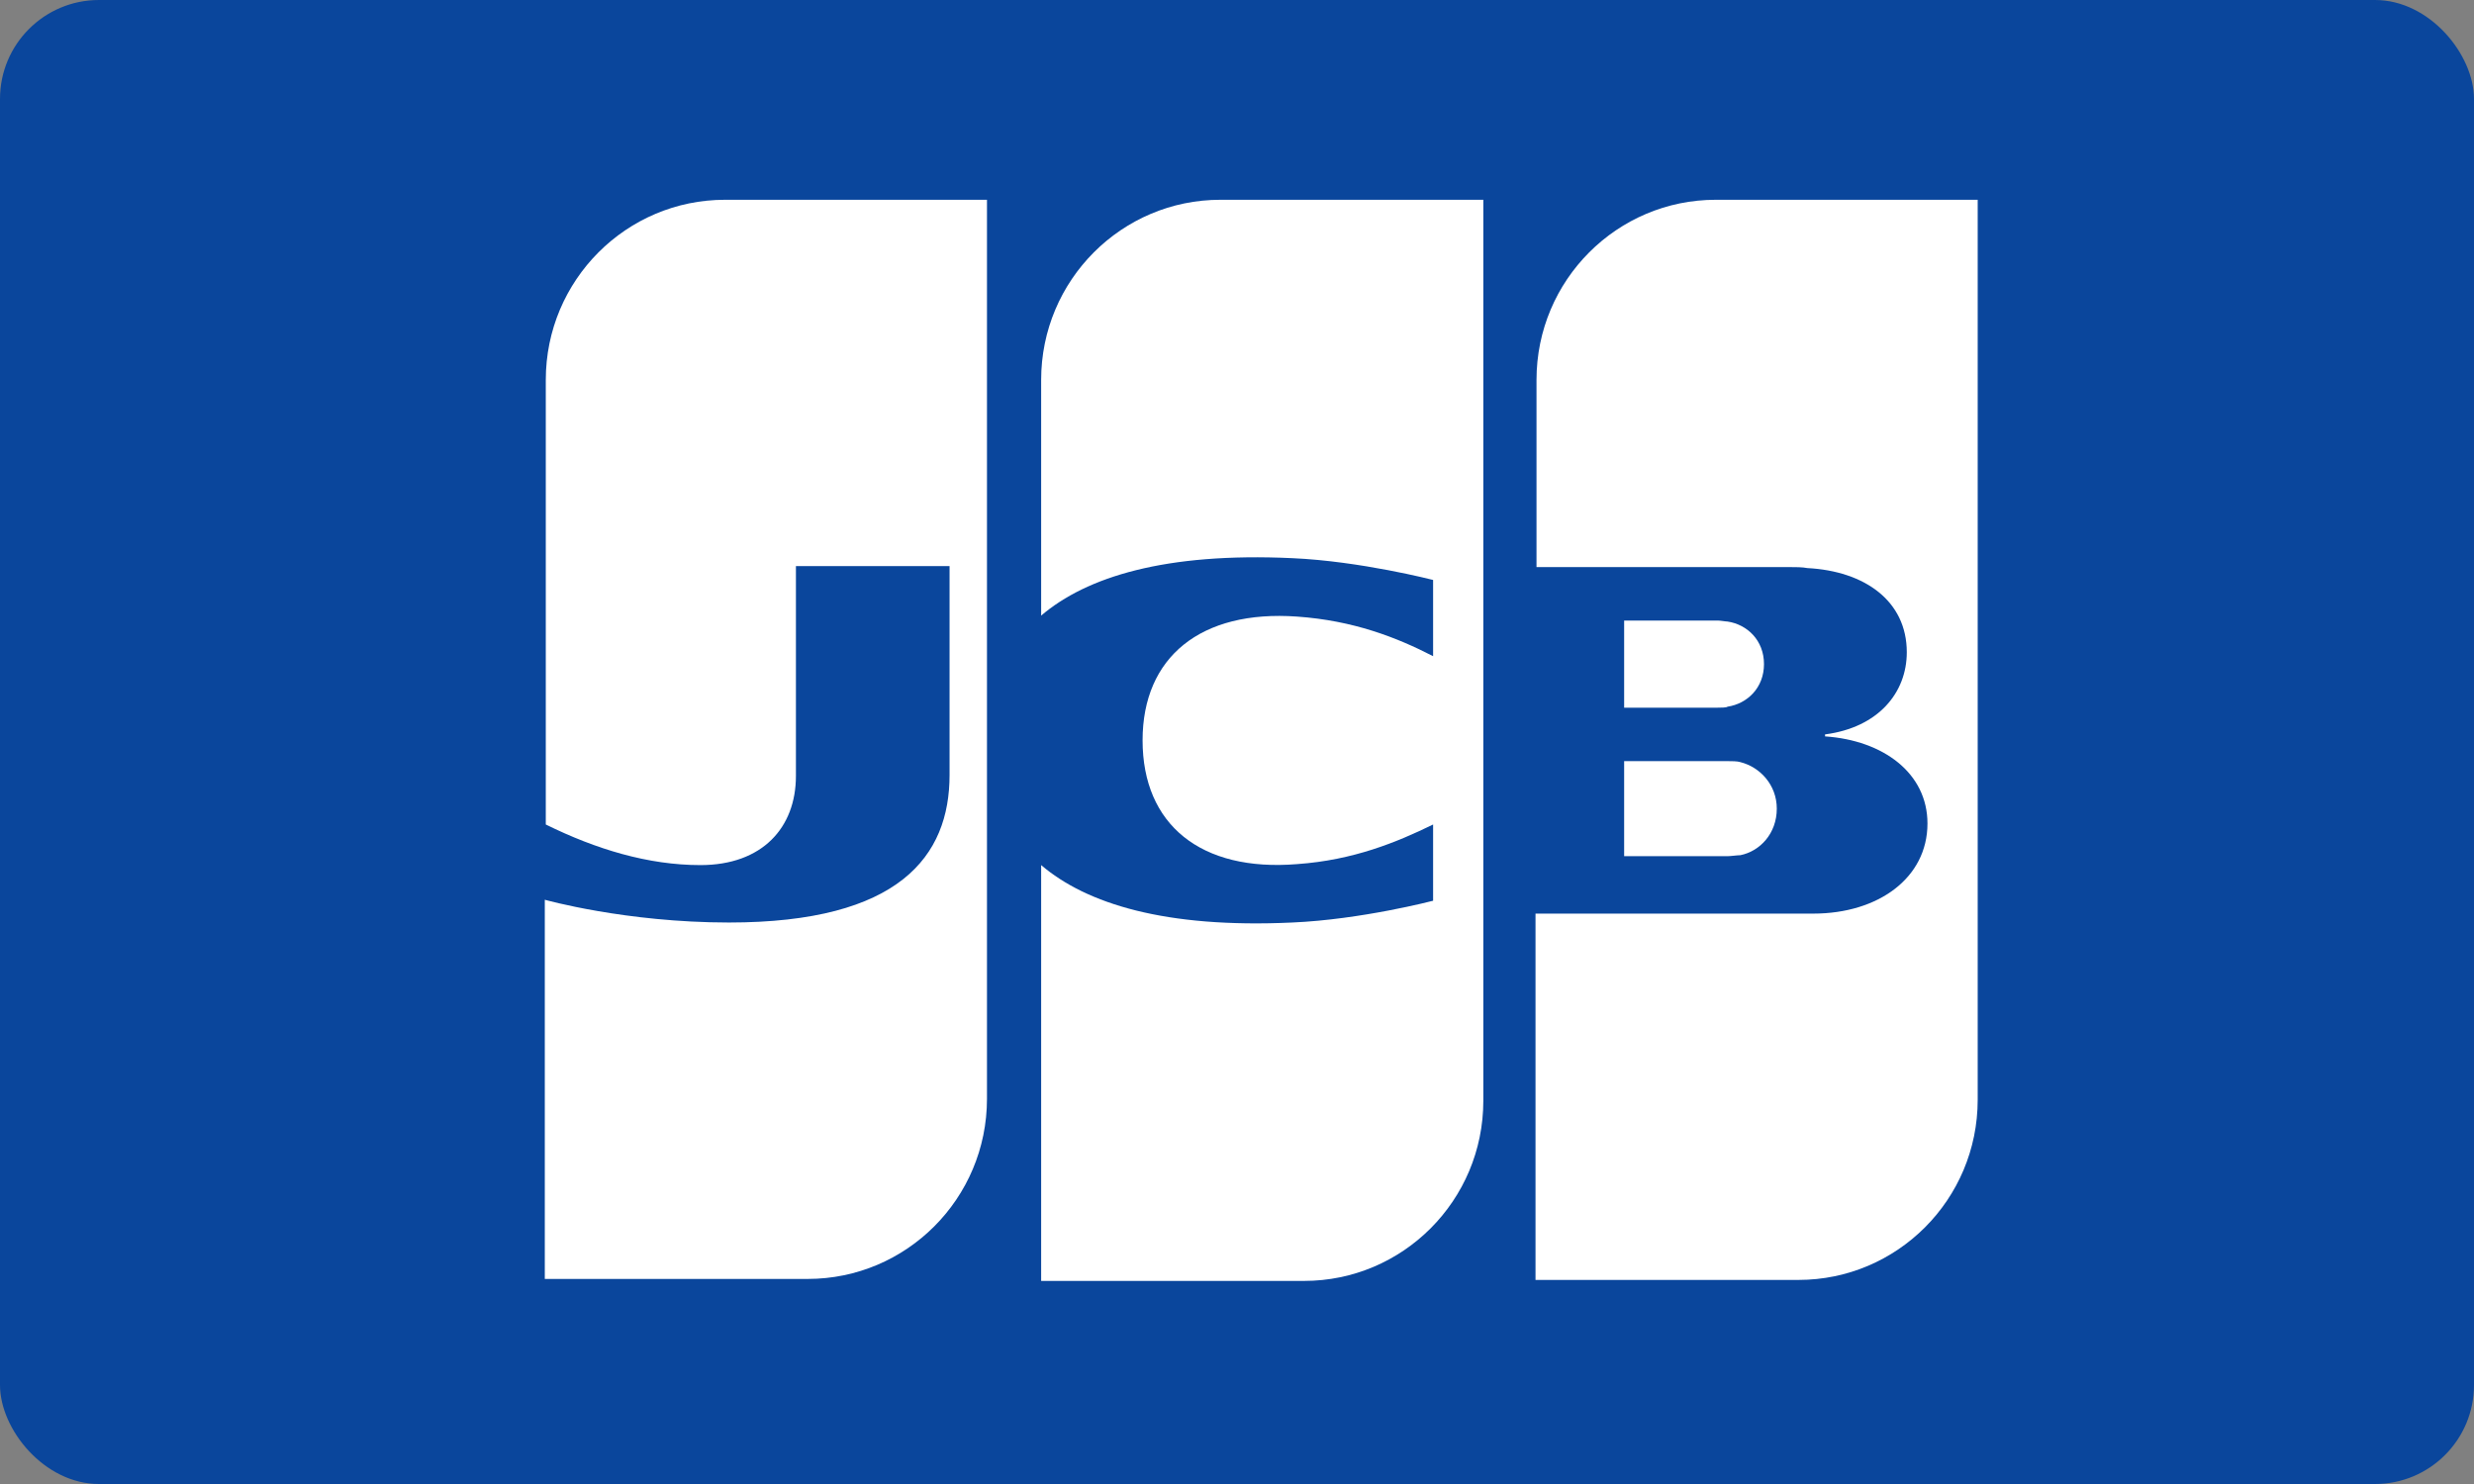
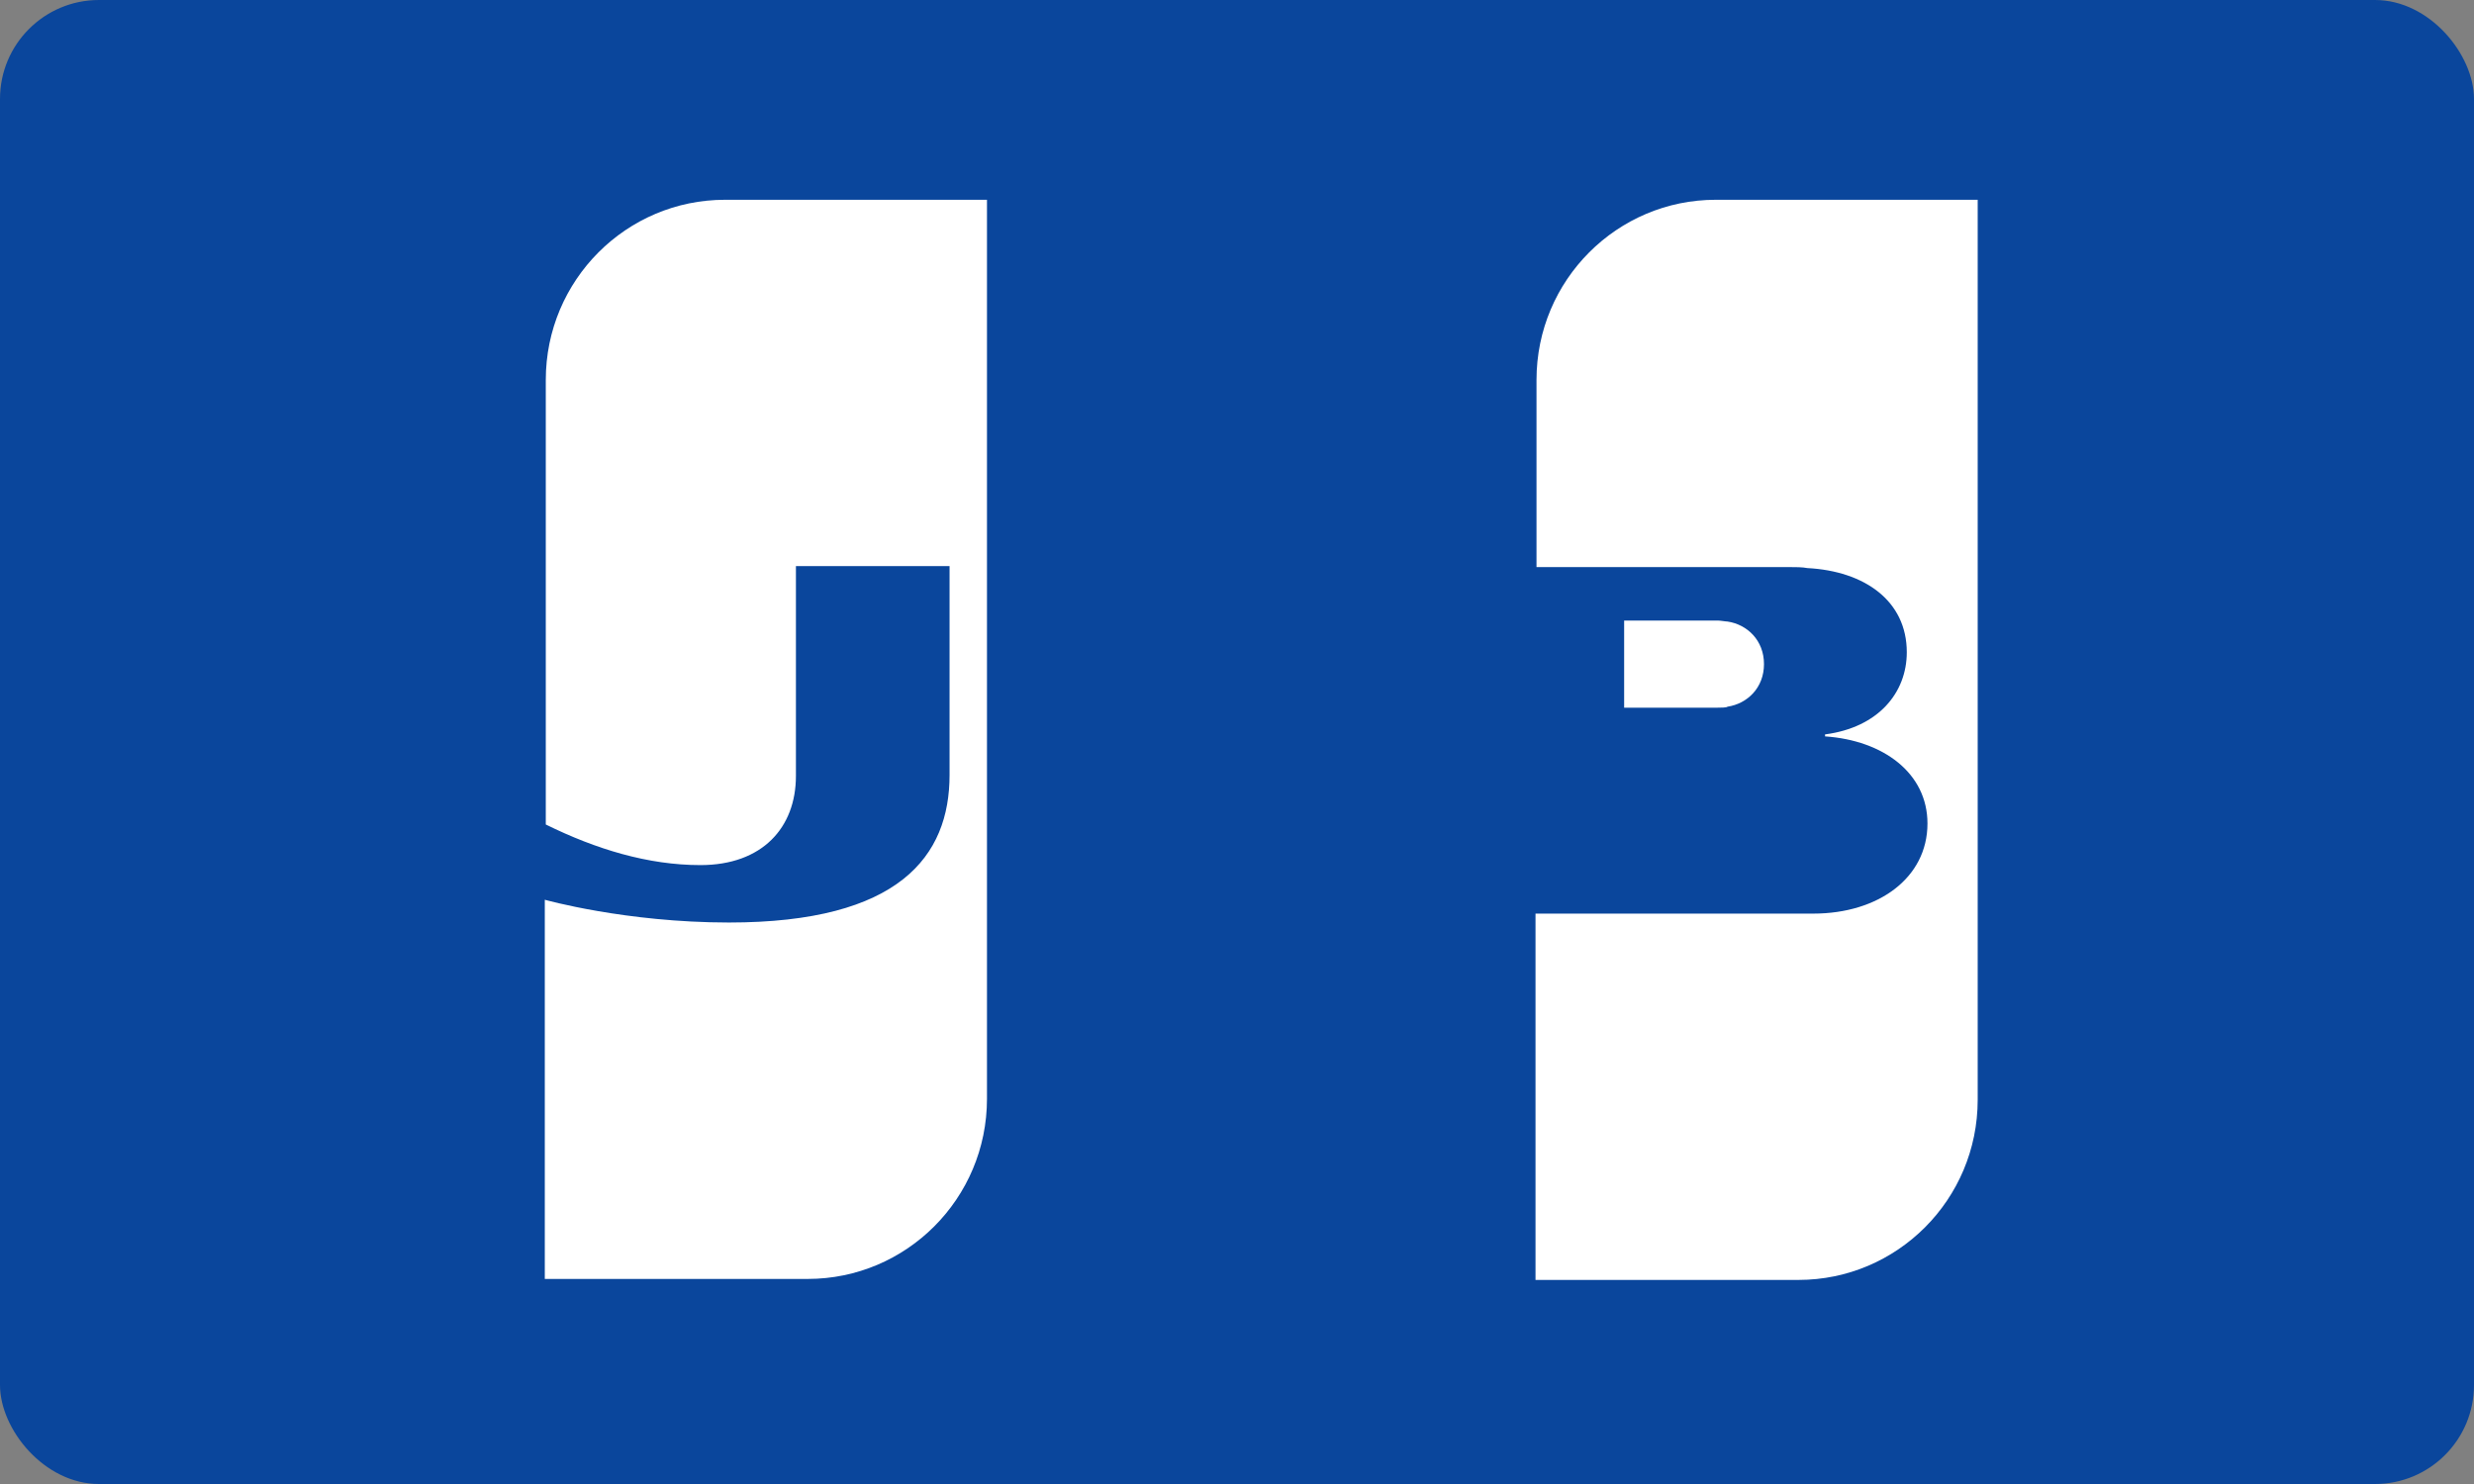
<svg xmlns="http://www.w3.org/2000/svg" width="200px" height="120px" viewBox="0 0 200 120" version="1.1">
  <rect x="0" y="0" width="200" height="120" fill="#808080" stroke="none" />
  <title>large/jcb</title>
  <desc>Created with Sketch.</desc>
  <g id="Rounded" stroke="none" stroke-width="1" fill="none" fill-rule="evenodd">
    <g id="Large" transform="translate(-32, -3380)">
      <g id="large/jcb" transform="translate(32, 3380)">
        <rect id="Background" fill="#0A469C" x="0" y="0" width="200" height="120" rx="8" />
        <g id="Logo" transform="translate(44, 16)" fill="#FFFFFF" fill-rule="nonzero">
          <g id="jcb">
-             <path d="M87.297,53.233 L95.657,53.233 C95.895,53.233 96.453,53.153 96.692,53.153 C98.284,52.833 99.637,51.392 99.637,49.39 C99.637,47.469 98.284,46.028 96.692,45.627 C96.453,45.547 95.975,45.547 95.657,45.547 L87.297,45.547 L87.297,53.233 Z" id="Shape" />
            <path d="M94.701,0.154 C86.74,0.154 80.212,6.639 80.212,14.725 L80.212,29.856 L100.672,29.856 C101.15,29.856 101.707,29.856 102.105,29.936 C106.723,30.176 110.146,32.578 110.146,36.741 C110.146,40.023 107.837,42.825 103.538,43.386 L103.538,43.546 C108.235,43.866 111.818,46.508 111.818,50.591 C111.818,54.994 107.837,57.877 102.583,57.877 L80.132,57.877 L80.132,87.498 L101.389,87.498 C109.35,87.498 115.878,81.014 115.878,72.928 L115.878,0.154 L94.701,0.154 L94.701,0.154 Z" id="Shape" />
            <path d="M98.602,37.702 C98.602,35.78 97.249,34.499 95.657,34.259 C95.497,34.259 95.099,34.179 94.86,34.179 L87.297,34.179 L87.297,41.224 L94.86,41.224 C95.099,41.224 95.577,41.224 95.657,41.144 C97.249,40.904 98.602,39.623 98.602,37.702 L98.602,37.702 Z" id="Shape" />
            <path d="M14.611,0.154 C6.65,0.154 0.122,6.639 0.122,14.725 L0.122,50.671 C4.182,52.673 8.402,53.954 12.621,53.954 C17.637,53.954 20.343,50.911 20.343,46.748 L20.343,29.776 L32.763,29.776 L32.763,46.668 C32.763,53.233 28.703,58.597 14.93,58.597 C6.57,58.597 0.042,56.756 0.042,56.756 L0.042,87.418 L21.299,87.418 C29.26,87.418 35.788,80.934 35.788,72.848 L35.788,0.154 L14.611,0.154 L14.611,0.154 Z" id="Shape" />
-             <path d="M54.656,0.154 C46.695,0.154 40.167,6.639 40.167,14.725 L40.167,33.779 C43.829,30.656 50.198,28.655 60.468,29.135 C65.961,29.375 71.853,30.897 71.853,30.897 L71.853,37.061 C68.907,35.54 65.404,34.179 60.866,33.859 C53.064,33.298 48.367,37.141 48.367,43.866 C48.367,50.671 53.064,54.514 60.866,53.874 C65.404,53.553 68.907,52.112 71.853,50.671 L71.853,56.836 C71.853,56.836 66.041,58.357 60.468,58.597 C50.198,59.077 43.829,57.076 40.167,53.954 L40.167,87.578 L61.423,87.578 C69.385,87.578 75.913,81.094 75.913,73.008 L75.913,0.154 L54.656,0.154 L54.656,0.154 Z" id="Shape" />
          </g>
        </g>
      </g>
    </g>
  </g>
</svg>